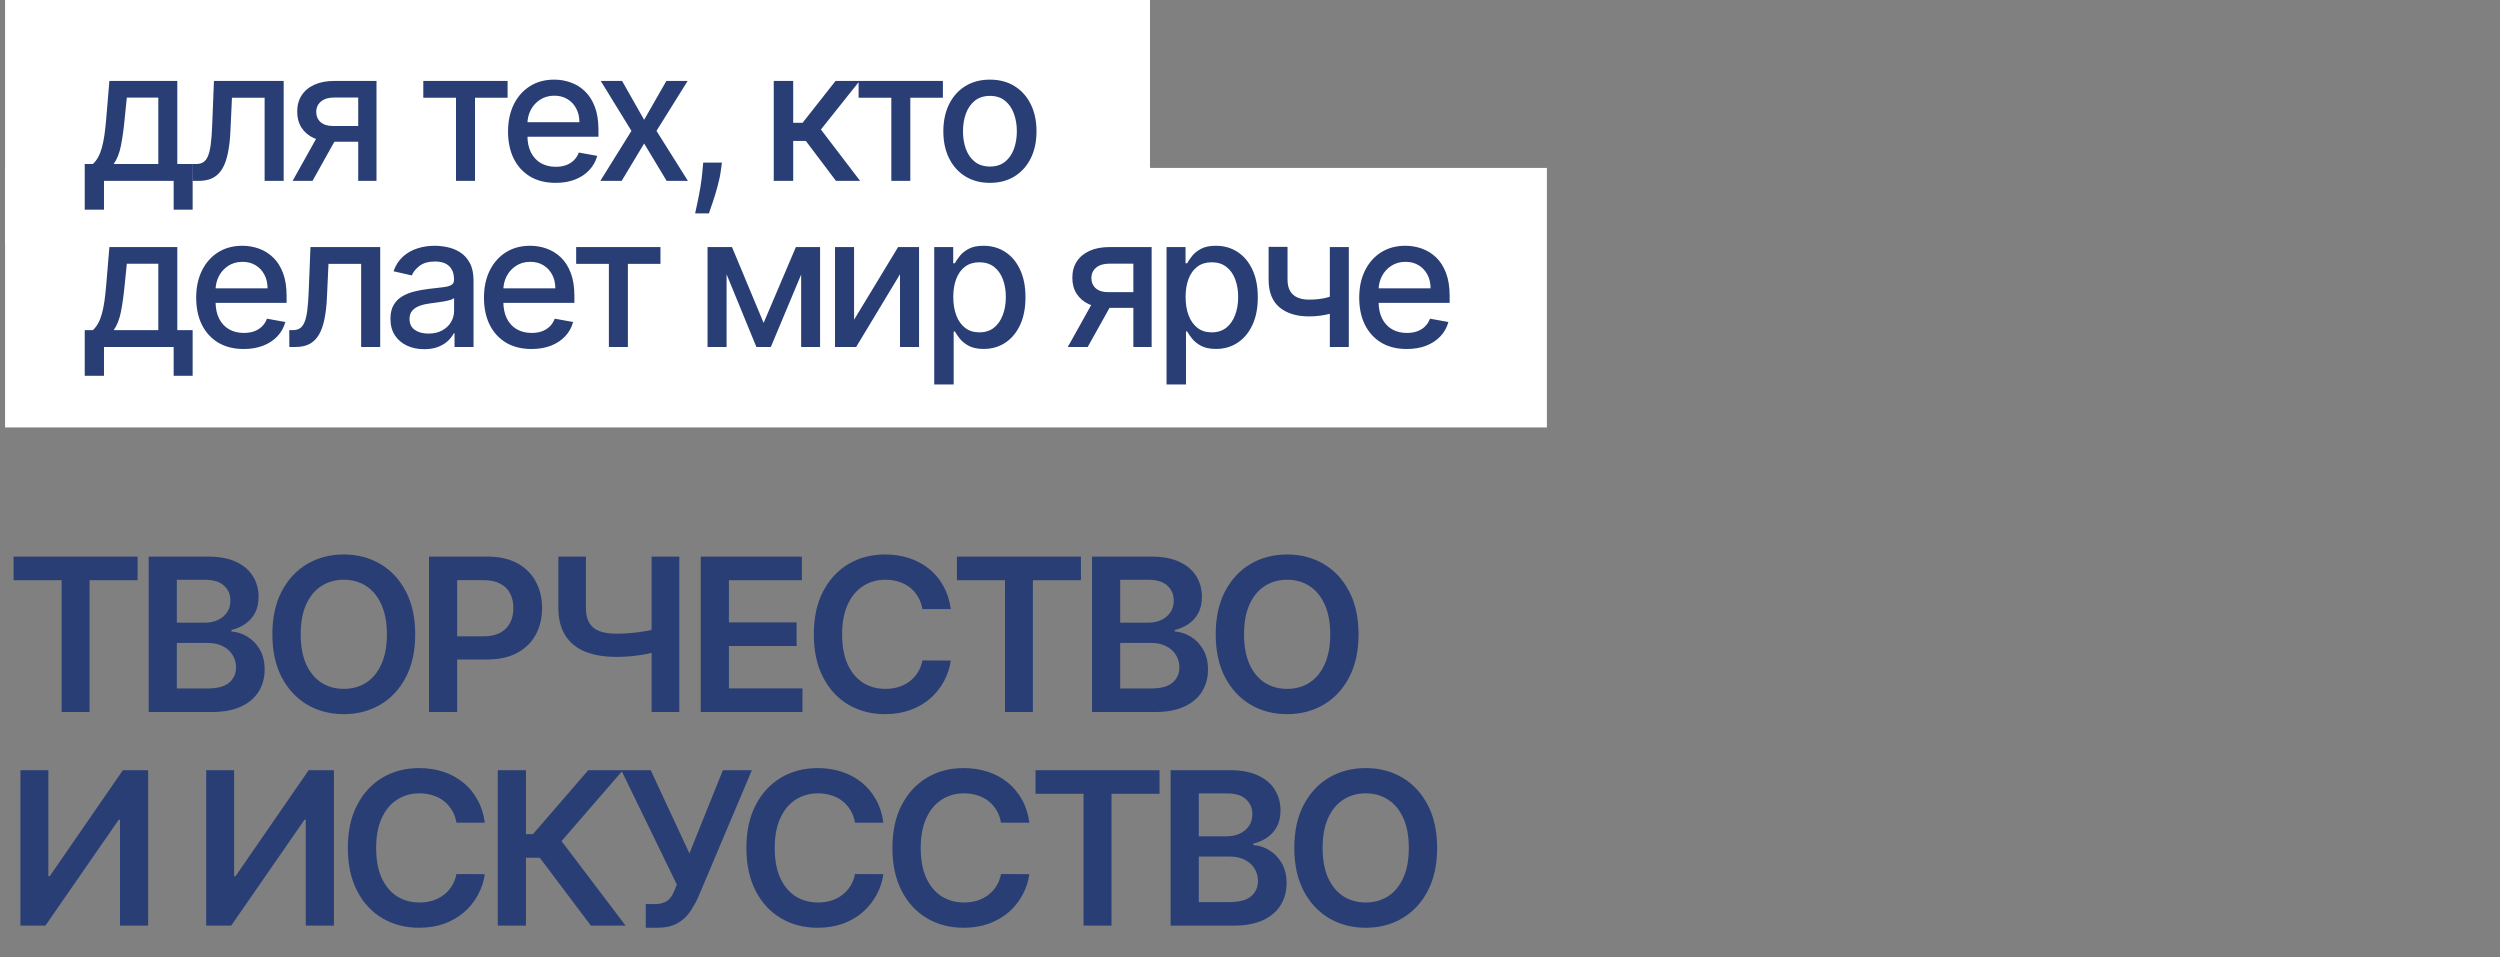
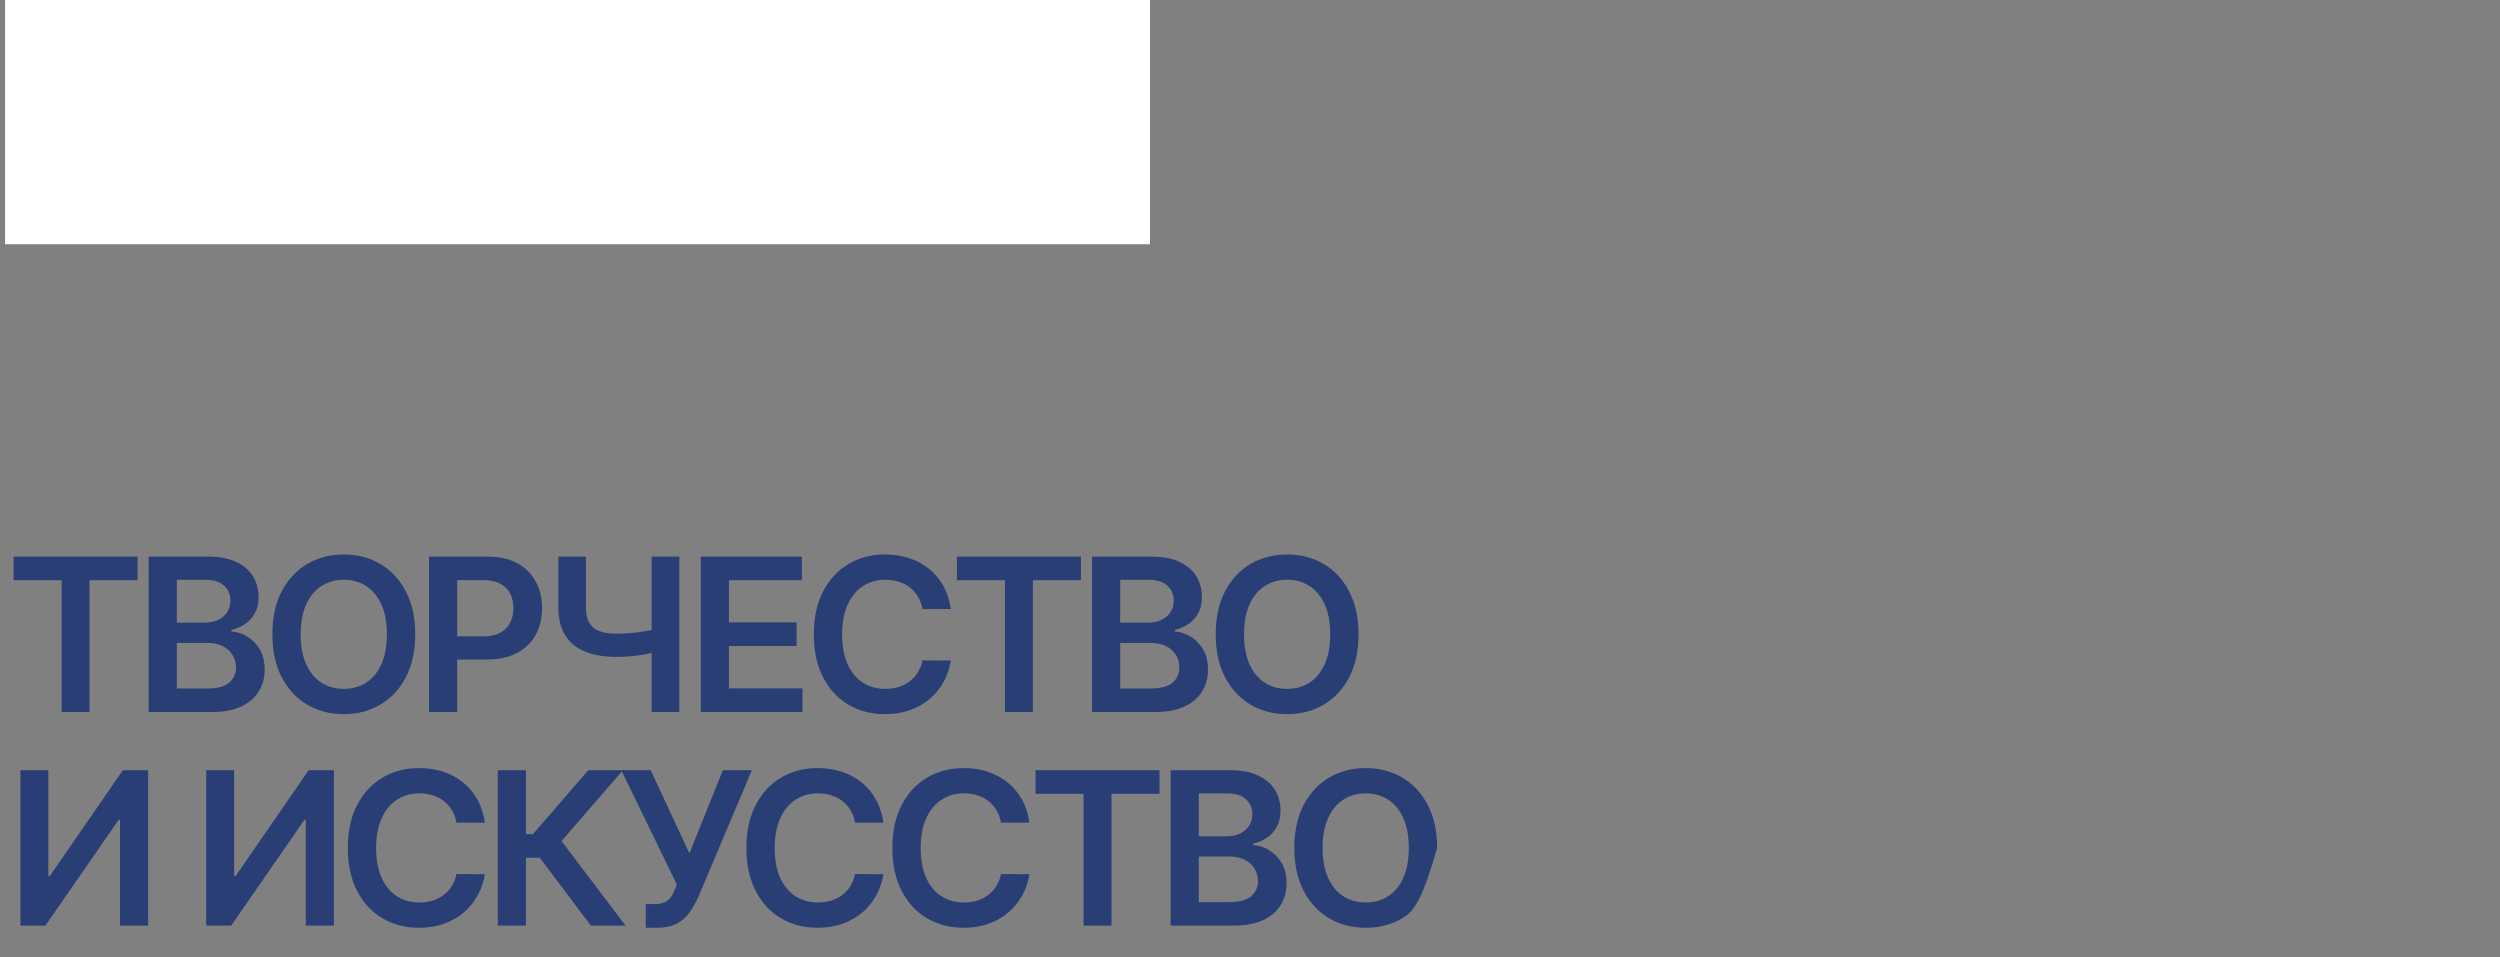
<svg xmlns="http://www.w3.org/2000/svg" width="316" height="121" viewBox="0 0 316 121" fill="none">
  <rect x="0" y="0" width="316" height="121" fill="#808080" stroke="none" />
-   <path d="M1.717 73.337V70.354H17.392V73.337H11.32V90H7.79V73.337H1.717ZM18.793 90V70.354H26.314C27.734 70.354 28.914 70.577 29.854 71.025C30.8 71.466 31.507 72.071 31.974 72.838C32.447 73.606 32.684 74.475 32.684 75.448C32.684 76.247 32.531 76.931 32.224 77.5C31.916 78.063 31.504 78.52 30.986 78.872C30.468 79.224 29.889 79.477 29.25 79.63V79.822C29.947 79.86 30.615 80.075 31.255 80.465C31.901 80.848 32.428 81.392 32.837 82.095C33.247 82.799 33.451 83.65 33.451 84.647C33.451 85.664 33.205 86.579 32.713 87.391C32.22 88.197 31.478 88.833 30.487 89.3C29.496 89.767 28.249 90 26.746 90H18.793ZM22.352 87.026H26.18C27.472 87.026 28.402 86.78 28.971 86.287C29.547 85.789 29.835 85.149 29.835 84.369C29.835 83.787 29.691 83.263 29.403 82.796C29.115 82.322 28.706 81.951 28.175 81.683C27.645 81.408 27.011 81.27 26.276 81.27H22.352V87.026ZM22.352 78.709H25.873C26.487 78.709 27.04 78.597 27.532 78.373C28.025 78.143 28.412 77.82 28.693 77.404C28.981 76.982 29.125 76.484 29.125 75.908C29.125 75.147 28.856 74.52 28.319 74.028C27.788 73.535 26.998 73.289 25.95 73.289H22.352V78.709ZM52.482 80.177C52.482 82.294 52.085 84.107 51.292 85.616C50.506 87.119 49.431 88.27 48.069 89.07C46.713 89.869 45.175 90.269 43.455 90.269C41.734 90.269 40.193 89.869 38.831 89.07C37.475 88.264 36.401 87.109 35.608 85.606C34.821 84.097 34.428 82.287 34.428 80.177C34.428 78.06 34.821 76.25 35.608 74.747C36.401 73.238 37.475 72.084 38.831 71.284C40.193 70.485 41.734 70.085 43.455 70.085C45.175 70.085 46.713 70.485 48.069 71.284C49.431 72.084 50.506 73.238 51.292 74.747C52.085 76.25 52.482 78.06 52.482 80.177ZM48.904 80.177C48.904 78.687 48.67 77.43 48.203 76.407C47.743 75.377 47.103 74.6 46.285 74.076C45.466 73.545 44.523 73.279 43.455 73.279C42.387 73.279 41.444 73.545 40.625 74.076C39.806 74.6 39.164 75.377 38.697 76.407C38.236 77.43 38.006 78.687 38.006 80.177C38.006 81.667 38.236 82.927 38.697 83.956C39.164 84.98 39.806 85.757 40.625 86.287C41.444 86.812 42.387 87.074 43.455 87.074C44.523 87.074 45.466 86.812 46.285 86.287C47.103 85.757 47.743 84.98 48.203 83.956C48.67 82.927 48.904 81.667 48.904 80.177ZM54.226 90V70.354H61.593C63.102 70.354 64.369 70.635 65.392 71.198C66.422 71.761 67.199 72.534 67.723 73.519C68.254 74.498 68.519 75.611 68.519 76.858C68.519 78.118 68.254 79.237 67.723 80.215C67.192 81.194 66.409 81.964 65.373 82.527C64.337 83.084 63.061 83.362 61.545 83.362H56.662V80.436H61.066C61.948 80.436 62.671 80.282 63.233 79.975C63.796 79.668 64.212 79.246 64.481 78.709C64.756 78.172 64.893 77.555 64.893 76.858C64.893 76.16 64.756 75.547 64.481 75.016C64.212 74.485 63.793 74.073 63.224 73.778C62.661 73.478 61.935 73.327 61.046 73.327H57.785V90H54.226ZM70.575 70.354H74.057V76.762C74.057 77.593 74.201 78.252 74.489 78.738C74.783 79.224 75.218 79.572 75.793 79.784C76.369 79.995 77.085 80.1 77.942 80.1C78.326 80.1 78.739 80.087 79.18 80.062C79.627 80.03 80.078 79.988 80.532 79.937C80.987 79.879 81.421 79.812 81.837 79.736C82.253 79.652 82.624 79.563 82.95 79.467V82.364C82.624 82.466 82.259 82.559 81.856 82.642C81.453 82.725 81.028 82.796 80.58 82.853C80.133 82.911 79.685 82.956 79.237 82.987C78.79 83.019 78.358 83.035 77.942 83.035C76.439 83.035 75.135 82.821 74.028 82.393C72.928 81.958 72.078 81.28 71.477 80.359C70.876 79.438 70.575 78.239 70.575 76.762V70.354ZM82.365 70.354H85.866V90H82.365V70.354ZM88.576 90V70.354H101.354V73.337H92.135V78.671H100.692V81.654H92.135V87.017H101.431V90H88.576ZM120.181 76.982H116.593C116.491 76.394 116.302 75.873 116.027 75.419C115.752 74.958 115.41 74.568 115.001 74.248C114.591 73.929 114.125 73.689 113.6 73.529C113.082 73.363 112.523 73.279 111.921 73.279C110.853 73.279 109.907 73.548 109.082 74.085C108.257 74.616 107.611 75.396 107.144 76.426C106.677 77.449 106.444 78.7 106.444 80.177C106.444 81.68 106.677 82.946 107.144 83.976C107.617 84.999 108.263 85.773 109.082 86.297C109.907 86.815 110.85 87.074 111.912 87.074C112.5 87.074 113.05 86.997 113.562 86.844C114.08 86.684 114.543 86.451 114.953 86.144C115.368 85.837 115.717 85.459 115.998 85.012C116.286 84.564 116.484 84.052 116.593 83.477L120.181 83.496C120.047 84.43 119.756 85.306 119.308 86.124C118.867 86.943 118.288 87.666 117.572 88.293C116.855 88.913 116.018 89.399 115.058 89.751C114.099 90.096 113.034 90.269 111.864 90.269C110.137 90.269 108.596 89.869 107.24 89.07C105.884 88.27 104.816 87.116 104.036 85.606C103.256 84.097 102.866 82.287 102.866 80.177C102.866 78.06 103.259 76.25 104.046 74.747C104.832 73.238 105.903 72.084 107.259 71.284C108.615 70.485 110.15 70.085 111.864 70.085C112.957 70.085 113.974 70.239 114.914 70.546C115.855 70.852 116.692 71.303 117.428 71.898C118.163 72.486 118.768 73.209 119.241 74.066C119.72 74.917 120.034 75.889 120.181 76.982ZM120.956 73.337V70.354H136.631V73.337H130.559V90H127.028V73.337H120.956ZM138.032 90V70.354H145.553C146.972 70.354 148.152 70.577 149.092 71.025C150.039 71.466 150.746 72.071 151.213 72.838C151.686 73.606 151.922 74.475 151.922 75.448C151.922 76.247 151.769 76.931 151.462 77.5C151.155 78.063 150.742 78.52 150.224 78.872C149.706 79.224 149.128 79.477 148.488 79.63V79.822C149.185 79.86 149.854 80.075 150.493 80.465C151.139 80.848 151.667 81.392 152.076 82.095C152.485 82.799 152.69 83.65 152.69 84.647C152.69 85.664 152.444 86.579 151.951 87.391C151.459 88.197 150.717 88.833 149.726 89.3C148.734 89.767 147.487 90 145.984 90H138.032ZM141.591 87.026H145.418C146.71 87.026 147.641 86.78 148.21 86.287C148.786 85.789 149.073 85.149 149.073 84.369C149.073 83.787 148.929 83.263 148.642 82.796C148.354 82.322 147.945 81.951 147.414 81.683C146.883 81.408 146.25 81.27 145.514 81.27H141.591V87.026ZM141.591 78.709H145.111C145.725 78.709 146.279 78.597 146.771 78.373C147.263 78.143 147.65 77.82 147.932 77.404C148.22 76.982 148.363 76.484 148.363 75.908C148.363 75.147 148.095 74.52 147.558 74.028C147.027 73.535 146.237 73.289 145.188 73.289H141.591V78.709ZM171.72 80.177C171.72 82.294 171.324 84.107 170.531 85.616C169.744 87.119 168.67 88.27 167.308 89.07C165.952 89.869 164.414 90.269 162.693 90.269C160.973 90.269 159.432 89.869 158.07 89.07C156.714 88.264 155.639 87.109 154.846 85.606C154.06 84.097 153.666 82.287 153.666 80.177C153.666 78.06 154.06 76.25 154.846 74.747C155.639 73.238 156.714 72.084 158.07 71.284C159.432 70.485 160.973 70.085 162.693 70.085C164.414 70.085 165.952 70.485 167.308 71.284C168.67 72.084 169.744 73.238 170.531 74.747C171.324 76.25 171.72 78.06 171.72 80.177ZM168.142 80.177C168.142 78.687 167.909 77.43 167.442 76.407C166.981 75.377 166.342 74.6 165.523 74.076C164.705 73.545 163.761 73.279 162.693 73.279C161.625 73.279 160.682 73.545 159.863 74.076C159.045 74.6 158.402 75.377 157.935 76.407C157.475 77.43 157.245 78.687 157.245 80.177C157.245 81.667 157.475 82.927 157.935 83.956C158.402 84.98 159.045 85.757 159.863 86.287C160.682 86.812 161.625 87.074 162.693 87.074C163.761 87.074 164.705 86.812 165.523 86.287C166.342 85.757 166.981 84.98 167.442 83.956C167.909 82.927 168.142 81.667 168.142 80.177ZM2.581 97.354H6.111V110.745H6.293L15.531 97.354H18.726V117H15.167V103.618H15.004L5.737 117H2.581V97.354ZM26.063 97.354H29.593V110.745H29.775L39.013 97.354H42.208V117H38.649V103.618H38.486L29.219 117H26.063V97.354ZM61.281 103.982H57.694C57.591 103.394 57.403 102.873 57.128 102.419C56.853 101.958 56.511 101.568 56.101 101.248C55.692 100.929 55.225 100.689 54.701 100.529C54.183 100.363 53.623 100.279 53.022 100.279C51.954 100.279 51.007 100.548 50.182 101.085C49.357 101.616 48.711 102.396 48.245 103.426C47.778 104.449 47.544 105.699 47.544 107.177C47.544 108.68 47.778 109.946 48.245 110.976C48.718 111.999 49.364 112.773 50.182 113.297C51.007 113.815 51.951 114.074 53.012 114.074C53.601 114.074 54.151 113.997 54.662 113.844C55.18 113.684 55.644 113.451 56.053 113.144C56.469 112.837 56.817 112.459 57.099 112.012C57.387 111.564 57.585 111.052 57.694 110.477L61.281 110.496C61.147 111.43 60.856 112.306 60.408 113.124C59.967 113.943 59.388 114.666 58.672 115.292C57.956 115.913 57.118 116.399 56.159 116.751C55.199 117.096 54.135 117.269 52.964 117.269C51.237 117.269 49.696 116.869 48.34 116.069C46.985 115.27 45.917 114.116 45.136 112.606C44.356 111.097 43.966 109.287 43.966 107.177C43.966 105.06 44.359 103.25 45.146 101.747C45.933 100.238 47.004 99.084 48.36 98.284C49.715 97.485 51.25 97.085 52.964 97.085C54.058 97.085 55.075 97.239 56.015 97.546C56.955 97.852 57.793 98.303 58.528 98.898C59.264 99.486 59.868 100.209 60.341 101.066C60.821 101.917 61.134 102.889 61.281 103.982ZM74.69 117L68.225 108.414H66.479V117H62.92V97.354H66.479V105.431H67.371L74.355 97.354H78.739L70.978 106.313L79.074 117H74.69ZM81.626 117.269V114.276H82.749C83.254 114.276 83.67 114.202 83.996 114.055C84.322 113.908 84.584 113.697 84.782 113.422C84.987 113.147 85.157 112.827 85.291 112.463L85.55 111.801L78.528 97.354H82.25L87.142 107.867L91.373 97.354H95.037L88.265 113.374C87.951 114.065 87.59 114.707 87.181 115.302C86.771 115.89 86.237 116.367 85.579 116.731C84.926 117.09 84.076 117.269 83.027 117.269H81.626ZM111.66 103.982H108.072C107.97 103.394 107.781 102.873 107.506 102.419C107.231 101.958 106.889 101.568 106.48 101.248C106.07 100.929 105.604 100.689 105.079 100.529C104.561 100.363 104.002 100.279 103.4 100.279C102.332 100.279 101.386 100.548 100.561 101.085C99.736 101.616 99.09 102.396 98.623 103.426C98.156 104.449 97.923 105.699 97.923 107.177C97.923 108.68 98.156 109.946 98.623 110.976C99.096 111.999 99.742 112.773 100.561 113.297C101.386 113.815 102.329 114.074 103.391 114.074C103.979 114.074 104.529 113.997 105.041 113.844C105.559 113.684 106.023 113.451 106.432 113.144C106.848 112.837 107.196 112.459 107.477 112.012C107.765 111.564 107.963 111.052 108.072 110.477L111.66 110.496C111.526 111.43 111.235 112.306 110.787 113.124C110.346 113.943 109.767 114.666 109.051 115.292C108.334 115.913 107.497 116.399 106.537 116.751C105.578 117.096 104.513 117.269 103.343 117.269C101.616 117.269 100.075 116.869 98.719 116.069C97.363 115.27 96.295 114.116 95.515 112.606C94.735 111.097 94.345 109.287 94.345 107.177C94.345 105.06 94.738 103.25 95.525 101.747C96.311 100.238 97.382 99.084 98.738 98.284C100.094 97.485 101.629 97.085 103.343 97.085C104.436 97.085 105.453 97.239 106.393 97.546C107.334 97.852 108.171 98.303 108.907 98.898C109.642 99.486 110.247 100.209 110.72 101.066C111.2 101.917 111.513 102.889 111.66 103.982ZM130.115 103.982H126.527C126.425 103.394 126.236 102.873 125.961 102.419C125.686 101.958 125.344 101.568 124.935 101.248C124.525 100.929 124.058 100.689 123.534 100.529C123.016 100.363 122.456 100.279 121.855 100.279C120.787 100.279 119.841 100.548 119.016 101.085C118.191 101.616 117.545 102.396 117.078 103.426C116.611 104.449 116.378 105.699 116.378 107.177C116.378 108.68 116.611 109.946 117.078 110.976C117.551 111.999 118.197 112.773 119.016 113.297C119.841 113.815 120.784 114.074 121.846 114.074C122.434 114.074 122.984 113.997 123.496 113.844C124.014 113.684 124.477 113.451 124.887 113.144C125.302 112.837 125.651 112.459 125.932 112.012C126.22 111.564 126.418 111.052 126.527 110.477L130.115 110.496C129.981 111.43 129.69 112.306 129.242 113.124C128.801 113.943 128.222 114.666 127.506 115.292C126.789 115.913 125.951 116.399 124.992 116.751C124.033 117.096 122.968 117.269 121.798 117.269C120.071 117.269 118.53 116.869 117.174 116.069C115.818 115.27 114.75 114.116 113.97 112.606C113.19 111.097 112.8 109.287 112.8 107.177C112.8 105.06 113.193 103.25 113.979 101.747C114.766 100.238 115.837 99.084 117.193 98.284C118.549 97.485 120.084 97.085 121.798 97.085C122.891 97.085 123.908 97.239 124.848 97.546C125.788 97.852 126.626 98.303 127.362 98.898C128.097 99.486 128.701 100.209 129.175 101.066C129.654 101.917 129.968 102.889 130.115 103.982ZM130.89 100.337V97.354H146.565V100.337H140.492V117H136.962V100.337H130.89ZM147.966 117V97.354H155.487C156.906 97.354 158.086 97.577 159.026 98.025C159.973 98.466 160.68 99.071 161.146 99.838C161.62 100.606 161.856 101.475 161.856 102.447C161.856 103.247 161.703 103.931 161.396 104.5C161.089 105.063 160.676 105.52 160.158 105.872C159.64 106.224 159.062 106.477 158.422 106.63V106.822C159.119 106.86 159.787 107.074 160.427 107.465C161.073 107.848 161.601 108.392 162.01 109.095C162.419 109.799 162.624 110.649 162.624 111.647C162.624 112.664 162.378 113.579 161.885 114.391C161.393 115.197 160.651 115.833 159.66 116.3C158.668 116.767 157.421 117 155.918 117H147.966ZM151.525 114.026H155.352C156.644 114.026 157.575 113.78 158.144 113.288C158.719 112.789 159.007 112.149 159.007 111.369C159.007 110.787 158.863 110.263 158.576 109.796C158.288 109.322 157.878 108.952 157.348 108.683C156.817 108.408 156.184 108.27 155.448 108.27H151.525V114.026ZM151.525 105.709H155.045C155.659 105.709 156.212 105.597 156.705 105.373C157.197 105.143 157.584 104.82 157.866 104.404C158.153 103.982 158.297 103.484 158.297 102.908C158.297 102.147 158.029 101.52 157.492 101.028C156.961 100.535 156.171 100.289 155.122 100.289H151.525V105.709ZM181.654 107.177C181.654 109.294 181.258 111.107 180.465 112.616C179.678 114.119 178.604 115.27 177.241 116.069C175.886 116.869 174.348 117.269 172.627 117.269C170.907 117.269 169.366 116.869 168.003 116.069C166.648 115.264 165.573 114.109 164.78 112.606C163.994 111.097 163.6 109.287 163.6 107.177C163.6 105.06 163.994 103.25 164.78 101.747C165.573 100.238 166.648 99.084 168.003 98.284C169.366 97.485 170.907 97.085 172.627 97.085C174.348 97.085 175.886 97.485 177.241 98.284C178.604 99.084 179.678 100.238 180.465 101.747C181.258 103.25 181.654 105.06 181.654 107.177ZM178.076 107.177C178.076 105.687 177.843 104.43 177.376 103.407C176.915 102.377 176.276 101.6 175.457 101.076C174.639 100.545 173.695 100.279 172.627 100.279C171.559 100.279 170.616 100.545 169.797 101.076C168.979 101.6 168.336 102.377 167.869 103.407C167.409 104.43 167.178 105.687 167.178 107.177C167.178 108.667 167.409 109.927 167.869 110.956C168.336 111.98 168.979 112.757 169.797 113.288C170.616 113.812 171.559 114.074 172.627 114.074C173.695 114.074 174.639 113.812 175.457 113.288C176.276 112.757 176.915 111.98 177.376 110.956C177.843 109.927 178.076 108.667 178.076 107.177Z" fill="#293E75" />
+   <path d="M1.717 73.337V70.354H17.392V73.337H11.32V90H7.79V73.337H1.717ZM18.793 90V70.354H26.314C27.734 70.354 28.914 70.577 29.854 71.025C30.8 71.466 31.507 72.071 31.974 72.838C32.447 73.606 32.684 74.475 32.684 75.448C32.684 76.247 32.531 76.931 32.224 77.5C31.916 78.063 31.504 78.52 30.986 78.872C30.468 79.224 29.889 79.477 29.25 79.63V79.822C29.947 79.86 30.615 80.075 31.255 80.465C31.901 80.848 32.428 81.392 32.837 82.095C33.247 82.799 33.451 83.65 33.451 84.647C33.451 85.664 33.205 86.579 32.713 87.391C32.22 88.197 31.478 88.833 30.487 89.3C29.496 89.767 28.249 90 26.746 90H18.793ZM22.352 87.026H26.18C27.472 87.026 28.402 86.78 28.971 86.287C29.547 85.789 29.835 85.149 29.835 84.369C29.835 83.787 29.691 83.263 29.403 82.796C29.115 82.322 28.706 81.951 28.175 81.683C27.645 81.408 27.011 81.27 26.276 81.27H22.352V87.026ZM22.352 78.709H25.873C26.487 78.709 27.04 78.597 27.532 78.373C28.025 78.143 28.412 77.82 28.693 77.404C28.981 76.982 29.125 76.484 29.125 75.908C29.125 75.147 28.856 74.52 28.319 74.028C27.788 73.535 26.998 73.289 25.95 73.289H22.352V78.709ZM52.482 80.177C52.482 82.294 52.085 84.107 51.292 85.616C50.506 87.119 49.431 88.27 48.069 89.07C46.713 89.869 45.175 90.269 43.455 90.269C41.734 90.269 40.193 89.869 38.831 89.07C37.475 88.264 36.401 87.109 35.608 85.606C34.821 84.097 34.428 82.287 34.428 80.177C34.428 78.06 34.821 76.25 35.608 74.747C36.401 73.238 37.475 72.084 38.831 71.284C40.193 70.485 41.734 70.085 43.455 70.085C45.175 70.085 46.713 70.485 48.069 71.284C49.431 72.084 50.506 73.238 51.292 74.747C52.085 76.25 52.482 78.06 52.482 80.177ZM48.904 80.177C48.904 78.687 48.67 77.43 48.203 76.407C47.743 75.377 47.103 74.6 46.285 74.076C45.466 73.545 44.523 73.279 43.455 73.279C42.387 73.279 41.444 73.545 40.625 74.076C39.806 74.6 39.164 75.377 38.697 76.407C38.236 77.43 38.006 78.687 38.006 80.177C38.006 81.667 38.236 82.927 38.697 83.956C39.164 84.98 39.806 85.757 40.625 86.287C41.444 86.812 42.387 87.074 43.455 87.074C44.523 87.074 45.466 86.812 46.285 86.287C47.103 85.757 47.743 84.98 48.203 83.956C48.67 82.927 48.904 81.667 48.904 80.177ZM54.226 90V70.354H61.593C63.102 70.354 64.369 70.635 65.392 71.198C66.422 71.761 67.199 72.534 67.723 73.519C68.254 74.498 68.519 75.611 68.519 76.858C68.519 78.118 68.254 79.237 67.723 80.215C67.192 81.194 66.409 81.964 65.373 82.527C64.337 83.084 63.061 83.362 61.545 83.362H56.662V80.436H61.066C61.948 80.436 62.671 80.282 63.233 79.975C63.796 79.668 64.212 79.246 64.481 78.709C64.756 78.172 64.893 77.555 64.893 76.858C64.893 76.16 64.756 75.547 64.481 75.016C64.212 74.485 63.793 74.073 63.224 73.778C62.661 73.478 61.935 73.327 61.046 73.327H57.785V90H54.226ZM70.575 70.354H74.057V76.762C74.057 77.593 74.201 78.252 74.489 78.738C74.783 79.224 75.218 79.572 75.793 79.784C76.369 79.995 77.085 80.1 77.942 80.1C78.326 80.1 78.739 80.087 79.18 80.062C79.627 80.03 80.078 79.988 80.532 79.937C80.987 79.879 81.421 79.812 81.837 79.736C82.253 79.652 82.624 79.563 82.95 79.467V82.364C82.624 82.466 82.259 82.559 81.856 82.642C81.453 82.725 81.028 82.796 80.58 82.853C80.133 82.911 79.685 82.956 79.237 82.987C78.79 83.019 78.358 83.035 77.942 83.035C76.439 83.035 75.135 82.821 74.028 82.393C72.928 81.958 72.078 81.28 71.477 80.359C70.876 79.438 70.575 78.239 70.575 76.762V70.354ZM82.365 70.354H85.866V90H82.365V70.354ZM88.576 90V70.354H101.354V73.337H92.135V78.671H100.692V81.654H92.135V87.017H101.431V90H88.576ZM120.181 76.982H116.593C116.491 76.394 116.302 75.873 116.027 75.419C115.752 74.958 115.41 74.568 115.001 74.248C114.591 73.929 114.125 73.689 113.6 73.529C113.082 73.363 112.523 73.279 111.921 73.279C110.853 73.279 109.907 73.548 109.082 74.085C108.257 74.616 107.611 75.396 107.144 76.426C106.677 77.449 106.444 78.7 106.444 80.177C106.444 81.68 106.677 82.946 107.144 83.976C107.617 84.999 108.263 85.773 109.082 86.297C109.907 86.815 110.85 87.074 111.912 87.074C112.5 87.074 113.05 86.997 113.562 86.844C114.08 86.684 114.543 86.451 114.953 86.144C115.368 85.837 115.717 85.459 115.998 85.012C116.286 84.564 116.484 84.052 116.593 83.477L120.181 83.496C120.047 84.43 119.756 85.306 119.308 86.124C118.867 86.943 118.288 87.666 117.572 88.293C116.855 88.913 116.018 89.399 115.058 89.751C114.099 90.096 113.034 90.269 111.864 90.269C110.137 90.269 108.596 89.869 107.24 89.07C105.884 88.27 104.816 87.116 104.036 85.606C103.256 84.097 102.866 82.287 102.866 80.177C102.866 78.06 103.259 76.25 104.046 74.747C104.832 73.238 105.903 72.084 107.259 71.284C108.615 70.485 110.15 70.085 111.864 70.085C112.957 70.085 113.974 70.239 114.914 70.546C115.855 70.852 116.692 71.303 117.428 71.898C118.163 72.486 118.768 73.209 119.241 74.066C119.72 74.917 120.034 75.889 120.181 76.982ZM120.956 73.337V70.354H136.631V73.337H130.559V90H127.028V73.337H120.956ZM138.032 90V70.354H145.553C146.972 70.354 148.152 70.577 149.092 71.025C150.039 71.466 150.746 72.071 151.213 72.838C151.686 73.606 151.922 74.475 151.922 75.448C151.922 76.247 151.769 76.931 151.462 77.5C151.155 78.063 150.742 78.52 150.224 78.872C149.706 79.224 149.128 79.477 148.488 79.63V79.822C149.185 79.86 149.854 80.075 150.493 80.465C151.139 80.848 151.667 81.392 152.076 82.095C152.485 82.799 152.69 83.65 152.69 84.647C152.69 85.664 152.444 86.579 151.951 87.391C151.459 88.197 150.717 88.833 149.726 89.3C148.734 89.767 147.487 90 145.984 90H138.032ZM141.591 87.026H145.418C146.71 87.026 147.641 86.78 148.21 86.287C148.786 85.789 149.073 85.149 149.073 84.369C149.073 83.787 148.929 83.263 148.642 82.796C148.354 82.322 147.945 81.951 147.414 81.683C146.883 81.408 146.25 81.27 145.514 81.27H141.591V87.026ZM141.591 78.709H145.111C145.725 78.709 146.279 78.597 146.771 78.373C147.263 78.143 147.65 77.82 147.932 77.404C148.22 76.982 148.363 76.484 148.363 75.908C148.363 75.147 148.095 74.52 147.558 74.028C147.027 73.535 146.237 73.289 145.188 73.289H141.591V78.709ZM171.72 80.177C171.72 82.294 171.324 84.107 170.531 85.616C169.744 87.119 168.67 88.27 167.308 89.07C165.952 89.869 164.414 90.269 162.693 90.269C160.973 90.269 159.432 89.869 158.07 89.07C156.714 88.264 155.639 87.109 154.846 85.606C154.06 84.097 153.666 82.287 153.666 80.177C153.666 78.06 154.06 76.25 154.846 74.747C155.639 73.238 156.714 72.084 158.07 71.284C159.432 70.485 160.973 70.085 162.693 70.085C164.414 70.085 165.952 70.485 167.308 71.284C168.67 72.084 169.744 73.238 170.531 74.747C171.324 76.25 171.72 78.06 171.72 80.177ZM168.142 80.177C168.142 78.687 167.909 77.43 167.442 76.407C166.981 75.377 166.342 74.6 165.523 74.076C164.705 73.545 163.761 73.279 162.693 73.279C161.625 73.279 160.682 73.545 159.863 74.076C159.045 74.6 158.402 75.377 157.935 76.407C157.475 77.43 157.245 78.687 157.245 80.177C157.245 81.667 157.475 82.927 157.935 83.956C158.402 84.98 159.045 85.757 159.863 86.287C160.682 86.812 161.625 87.074 162.693 87.074C163.761 87.074 164.705 86.812 165.523 86.287C166.342 85.757 166.981 84.98 167.442 83.956C167.909 82.927 168.142 81.667 168.142 80.177ZM2.581 97.354H6.111V110.745H6.293L15.531 97.354H18.726V117H15.167V103.618H15.004L5.737 117H2.581V97.354ZM26.063 97.354H29.593V110.745H29.775L39.013 97.354H42.208V117H38.649V103.618H38.486L29.219 117H26.063V97.354ZM61.281 103.982H57.694C57.591 103.394 57.403 102.873 57.128 102.419C56.853 101.958 56.511 101.568 56.101 101.248C55.692 100.929 55.225 100.689 54.701 100.529C54.183 100.363 53.623 100.279 53.022 100.279C51.954 100.279 51.007 100.548 50.182 101.085C49.357 101.616 48.711 102.396 48.245 103.426C47.778 104.449 47.544 105.699 47.544 107.177C47.544 108.68 47.778 109.946 48.245 110.976C48.718 111.999 49.364 112.773 50.182 113.297C51.007 113.815 51.951 114.074 53.012 114.074C53.601 114.074 54.151 113.997 54.662 113.844C55.18 113.684 55.644 113.451 56.053 113.144C56.469 112.837 56.817 112.459 57.099 112.012C57.387 111.564 57.585 111.052 57.694 110.477L61.281 110.496C61.147 111.43 60.856 112.306 60.408 113.124C59.967 113.943 59.388 114.666 58.672 115.292C57.956 115.913 57.118 116.399 56.159 116.751C55.199 117.096 54.135 117.269 52.964 117.269C51.237 117.269 49.696 116.869 48.34 116.069C46.985 115.27 45.917 114.116 45.136 112.606C44.356 111.097 43.966 109.287 43.966 107.177C43.966 105.06 44.359 103.25 45.146 101.747C45.933 100.238 47.004 99.084 48.36 98.284C49.715 97.485 51.25 97.085 52.964 97.085C54.058 97.085 55.075 97.239 56.015 97.546C56.955 97.852 57.793 98.303 58.528 98.898C59.264 99.486 59.868 100.209 60.341 101.066C60.821 101.917 61.134 102.889 61.281 103.982ZM74.69 117L68.225 108.414H66.479V117H62.92V97.354H66.479V105.431H67.371L74.355 97.354H78.739L70.978 106.313L79.074 117H74.69ZM81.626 117.269V114.276H82.749C83.254 114.276 83.67 114.202 83.996 114.055C84.322 113.908 84.584 113.697 84.782 113.422C84.987 113.147 85.157 112.827 85.291 112.463L85.55 111.801L78.528 97.354H82.25L87.142 107.867L91.373 97.354H95.037L88.265 113.374C87.951 114.065 87.59 114.707 87.181 115.302C86.771 115.89 86.237 116.367 85.579 116.731C84.926 117.09 84.076 117.269 83.027 117.269H81.626ZM111.66 103.982H108.072C107.97 103.394 107.781 102.873 107.506 102.419C107.231 101.958 106.889 101.568 106.48 101.248C106.07 100.929 105.604 100.689 105.079 100.529C104.561 100.363 104.002 100.279 103.4 100.279C102.332 100.279 101.386 100.548 100.561 101.085C99.736 101.616 99.09 102.396 98.623 103.426C98.156 104.449 97.923 105.699 97.923 107.177C97.923 108.68 98.156 109.946 98.623 110.976C99.096 111.999 99.742 112.773 100.561 113.297C101.386 113.815 102.329 114.074 103.391 114.074C103.979 114.074 104.529 113.997 105.041 113.844C105.559 113.684 106.023 113.451 106.432 113.144C106.848 112.837 107.196 112.459 107.477 112.012C107.765 111.564 107.963 111.052 108.072 110.477L111.66 110.496C111.526 111.43 111.235 112.306 110.787 113.124C110.346 113.943 109.767 114.666 109.051 115.292C108.334 115.913 107.497 116.399 106.537 116.751C105.578 117.096 104.513 117.269 103.343 117.269C101.616 117.269 100.075 116.869 98.719 116.069C97.363 115.27 96.295 114.116 95.515 112.606C94.735 111.097 94.345 109.287 94.345 107.177C94.345 105.06 94.738 103.25 95.525 101.747C96.311 100.238 97.382 99.084 98.738 98.284C100.094 97.485 101.629 97.085 103.343 97.085C104.436 97.085 105.453 97.239 106.393 97.546C107.334 97.852 108.171 98.303 108.907 98.898C109.642 99.486 110.247 100.209 110.72 101.066C111.2 101.917 111.513 102.889 111.66 103.982ZM130.115 103.982H126.527C126.425 103.394 126.236 102.873 125.961 102.419C125.686 101.958 125.344 101.568 124.935 101.248C124.525 100.929 124.058 100.689 123.534 100.529C123.016 100.363 122.456 100.279 121.855 100.279C120.787 100.279 119.841 100.548 119.016 101.085C118.191 101.616 117.545 102.396 117.078 103.426C116.611 104.449 116.378 105.699 116.378 107.177C116.378 108.68 116.611 109.946 117.078 110.976C117.551 111.999 118.197 112.773 119.016 113.297C119.841 113.815 120.784 114.074 121.846 114.074C122.434 114.074 122.984 113.997 123.496 113.844C124.014 113.684 124.477 113.451 124.887 113.144C125.302 112.837 125.651 112.459 125.932 112.012C126.22 111.564 126.418 111.052 126.527 110.477L130.115 110.496C129.981 111.43 129.69 112.306 129.242 113.124C128.801 113.943 128.222 114.666 127.506 115.292C126.789 115.913 125.951 116.399 124.992 116.751C124.033 117.096 122.968 117.269 121.798 117.269C120.071 117.269 118.53 116.869 117.174 116.069C115.818 115.27 114.75 114.116 113.97 112.606C113.19 111.097 112.8 109.287 112.8 107.177C112.8 105.06 113.193 103.25 113.979 101.747C114.766 100.238 115.837 99.084 117.193 98.284C118.549 97.485 120.084 97.085 121.798 97.085C122.891 97.085 123.908 97.239 124.848 97.546C125.788 97.852 126.626 98.303 127.362 98.898C128.097 99.486 128.701 100.209 129.175 101.066C129.654 101.917 129.968 102.889 130.115 103.982ZM130.89 100.337V97.354H146.565V100.337H140.492V117H136.962V100.337H130.89ZM147.966 117V97.354H155.487C156.906 97.354 158.086 97.577 159.026 98.025C159.973 98.466 160.68 99.071 161.146 99.838C161.62 100.606 161.856 101.475 161.856 102.447C161.856 103.247 161.703 103.931 161.396 104.5C161.089 105.063 160.676 105.52 160.158 105.872C159.64 106.224 159.062 106.477 158.422 106.63V106.822C159.119 106.86 159.787 107.074 160.427 107.465C161.073 107.848 161.601 108.392 162.01 109.095C162.419 109.799 162.624 110.649 162.624 111.647C162.624 112.664 162.378 113.579 161.885 114.391C161.393 115.197 160.651 115.833 159.66 116.3C158.668 116.767 157.421 117 155.918 117H147.966ZM151.525 114.026H155.352C156.644 114.026 157.575 113.78 158.144 113.288C158.719 112.789 159.007 112.149 159.007 111.369C159.007 110.787 158.863 110.263 158.576 109.796C158.288 109.322 157.878 108.952 157.348 108.683C156.817 108.408 156.184 108.27 155.448 108.27H151.525V114.026ZM151.525 105.709H155.045C155.659 105.709 156.212 105.597 156.705 105.373C157.197 105.143 157.584 104.82 157.866 104.404C158.153 103.982 158.297 103.484 158.297 102.908C158.297 102.147 158.029 101.52 157.492 101.028C156.961 100.535 156.171 100.289 155.122 100.289H151.525V105.709ZM181.654 107.177C179.678 114.119 178.604 115.27 177.241 116.069C175.886 116.869 174.348 117.269 172.627 117.269C170.907 117.269 169.366 116.869 168.003 116.069C166.648 115.264 165.573 114.109 164.78 112.606C163.994 111.097 163.6 109.287 163.6 107.177C163.6 105.06 163.994 103.25 164.78 101.747C165.573 100.238 166.648 99.084 168.003 98.284C169.366 97.485 170.907 97.085 172.627 97.085C174.348 97.085 175.886 97.485 177.241 98.284C178.604 99.084 179.678 100.238 180.465 101.747C181.258 103.25 181.654 105.06 181.654 107.177ZM178.076 107.177C178.076 105.687 177.843 104.43 177.376 103.407C176.915 102.377 176.276 101.6 175.457 101.076C174.639 100.545 173.695 100.279 172.627 100.279C171.559 100.279 170.616 100.545 169.797 101.076C168.979 101.6 168.336 102.377 167.869 103.407C167.409 104.43 167.178 105.687 167.178 107.177C167.178 108.667 167.409 109.927 167.869 110.956C168.336 111.98 168.979 112.757 169.797 113.288C170.616 113.812 171.559 114.074 172.627 114.074C173.695 114.074 174.639 113.812 175.457 113.288C176.276 112.757 176.915 111.98 177.376 110.956C177.843 109.927 178.076 108.667 178.076 107.177Z" fill="#293E75" />
  <rect x="0.643" width="144.717" height="30.873" fill="white" />
-   <rect x="0.643" y="21.225" width="194.885" height="32.803" fill="white" />
-   <path d="M10.71 26.502V20.729H11.738C12.001 20.488 12.223 20.2 12.404 19.866C12.59 19.532 12.747 19.134 12.873 18.674C13.004 18.213 13.114 17.676 13.202 17.062C13.289 16.443 13.366 15.735 13.432 14.941L13.826 10.229H22.411V20.729H24.351V26.502H21.95V22.859H13.144V26.502H10.71ZM14.369 20.729H20.01V12.334H16.03L15.767 14.941C15.641 16.267 15.482 17.418 15.29 18.394C15.098 19.364 14.791 20.143 14.369 20.729ZM24.37 22.859L24.362 20.729H24.814C25.165 20.729 25.458 20.655 25.694 20.507C25.935 20.354 26.133 20.096 26.286 19.734C26.439 19.372 26.557 18.874 26.64 18.238C26.722 17.596 26.782 16.791 26.82 15.82L27.043 10.229H35.857V22.859H33.448V12.351H29.32L29.123 16.643C29.073 17.684 28.966 18.594 28.802 19.372C28.643 20.151 28.41 20.8 28.103 21.321C27.796 21.837 27.401 22.223 26.919 22.481C26.437 22.733 25.85 22.859 25.16 22.859H24.37ZM45.278 22.859V12.326H42.252C41.534 12.326 40.975 12.493 40.575 12.827C40.175 13.162 39.975 13.6 39.975 14.143C39.975 14.68 40.158 15.113 40.526 15.442C40.898 15.766 41.419 15.927 42.088 15.927H45.994V17.917H42.088C41.156 17.917 40.35 17.764 39.671 17.457C38.996 17.144 38.476 16.703 38.108 16.133C37.746 15.563 37.566 14.889 37.566 14.11C37.566 13.315 37.752 12.63 38.125 12.055C38.503 11.473 39.043 11.024 39.745 10.706C40.452 10.388 41.288 10.229 42.252 10.229H47.589V22.859H45.278ZM36.99 22.859L40.55 16.478H43.066L39.506 22.859H36.99ZM53.504 12.351V10.229H64.16V12.351H60.041V22.859H57.639V12.351H53.504ZM70.227 23.114C68.982 23.114 67.91 22.848 67.011 22.316C66.118 21.779 65.427 21.025 64.939 20.055C64.457 19.079 64.216 17.936 64.216 16.626C64.216 15.332 64.457 14.192 64.939 13.206C65.427 12.219 66.107 11.449 66.979 10.895C67.856 10.341 68.881 10.065 70.054 10.065C70.766 10.065 71.457 10.182 72.126 10.418C72.795 10.654 73.395 11.024 73.927 11.528C74.458 12.033 74.878 12.688 75.185 13.493C75.492 14.294 75.645 15.267 75.645 16.412V17.284H65.606V15.442H73.236C73.236 14.795 73.104 14.223 72.841 13.724C72.578 13.219 72.208 12.822 71.731 12.531C71.26 12.241 70.706 12.096 70.07 12.096C69.38 12.096 68.777 12.265 68.261 12.605C67.751 12.94 67.357 13.378 67.077 13.921C66.803 14.458 66.666 15.042 66.666 15.672V17.111C66.666 17.956 66.814 18.674 67.11 19.266C67.412 19.858 67.831 20.31 68.368 20.622C68.905 20.929 69.533 21.083 70.251 21.083C70.717 21.083 71.142 21.017 71.526 20.886C71.909 20.748 72.241 20.546 72.521 20.277C72.8 20.008 73.014 19.677 73.162 19.282L75.489 19.701C75.303 20.387 74.968 20.987 74.486 21.502C74.009 22.012 73.409 22.409 72.685 22.694C71.967 22.974 71.147 23.114 70.227 23.114ZM78.63 10.229L81.418 15.146L84.23 10.229H86.919L82.98 16.544L86.951 22.859H84.263L81.418 18.139L78.581 22.859H75.884L79.814 16.544L75.933 10.229H78.63ZM91.252 20.557L91.129 21.453C91.047 22.111 90.907 22.796 90.71 23.509C90.518 24.227 90.318 24.893 90.109 25.506C89.906 26.12 89.739 26.608 89.608 26.97H87.865C87.936 26.63 88.034 26.17 88.161 25.589C88.287 25.013 88.41 24.369 88.531 23.657C88.651 22.944 88.742 22.218 88.802 21.477L88.884 20.557H91.252ZM97.802 22.859V10.229H100.261V15.524H101.445L105.614 10.229H108.656L103.763 16.371L108.713 22.859H105.663L101.856 17.81H100.261V22.859H97.802ZM108.527 12.351V10.229H119.183V12.351H115.064V22.859H112.663V12.351H108.527ZM125.126 23.114C123.942 23.114 122.909 22.842 122.026 22.3C121.144 21.757 120.459 20.998 119.971 20.022C119.483 19.046 119.239 17.906 119.239 16.602C119.239 15.291 119.483 14.146 119.971 13.165C120.459 12.183 121.144 11.421 122.026 10.879C122.909 10.336 123.942 10.065 125.126 10.065C126.31 10.065 127.344 10.336 128.226 10.879C129.109 11.421 129.794 12.183 130.282 13.165C130.77 14.146 131.014 15.291 131.014 16.602C131.014 17.906 130.77 19.046 130.282 20.022C129.794 20.998 129.109 21.757 128.226 22.3C127.344 22.842 126.31 23.114 125.126 23.114ZM125.135 21.05C125.902 21.05 126.538 20.847 127.042 20.442C127.546 20.036 127.919 19.496 128.16 18.822C128.407 18.147 128.53 17.405 128.53 16.593C128.53 15.787 128.407 15.047 128.16 14.373C127.919 13.694 127.546 13.148 127.042 12.737C126.538 12.326 125.902 12.12 125.135 12.12C124.362 12.12 123.72 12.326 123.21 12.737C122.706 13.148 122.331 13.694 122.084 14.373C121.843 15.047 121.722 15.787 121.722 16.593C121.722 17.405 121.843 18.147 122.084 18.822C122.331 19.496 122.706 20.036 123.21 20.442C123.72 20.847 124.362 21.05 125.135 21.05ZM10.71 47.502V41.729H11.738C12.001 41.488 12.223 41.2 12.404 40.866C12.59 40.532 12.747 40.134 12.873 39.674C13.004 39.213 13.114 38.676 13.202 38.062C13.289 37.443 13.366 36.735 13.432 35.941L13.826 31.229H22.411V41.729H24.351V47.502H21.95V43.859H13.144V47.502H10.71ZM14.369 41.729H20.01V33.334H16.03L15.767 35.941C15.641 37.267 15.482 38.418 15.29 39.394C15.098 40.364 14.791 41.143 14.369 41.729ZM30.808 44.114C29.564 44.114 28.492 43.848 27.593 43.316C26.7 42.779 26.009 42.025 25.521 41.055C25.039 40.079 24.798 38.936 24.798 37.626C24.798 36.333 25.039 35.192 25.521 34.206C26.009 33.219 26.689 32.449 27.561 31.895C28.438 31.341 29.463 31.065 30.636 31.065C31.348 31.065 32.039 31.183 32.708 31.418C33.377 31.654 33.977 32.024 34.508 32.528C35.04 33.032 35.46 33.688 35.767 34.493C36.074 35.294 36.227 36.267 36.227 37.412V38.284H26.187V36.442H33.818C33.818 35.795 33.686 35.222 33.423 34.724C33.16 34.219 32.79 33.822 32.313 33.531C31.842 33.241 31.288 33.096 30.652 33.096C29.962 33.096 29.358 33.266 28.843 33.605C28.333 33.94 27.939 34.378 27.659 34.921C27.385 35.458 27.248 36.042 27.248 36.672V38.111C27.248 38.956 27.396 39.674 27.692 40.266C27.994 40.858 28.413 41.31 28.95 41.622C29.487 41.929 30.115 42.083 30.833 42.083C31.299 42.083 31.724 42.017 32.108 41.886C32.491 41.748 32.823 41.546 33.102 41.277C33.382 41.008 33.596 40.677 33.744 40.282L36.071 40.701C35.884 41.387 35.55 41.987 35.068 42.502C34.591 43.012 33.99 43.409 33.267 43.694C32.549 43.974 31.729 44.114 30.808 44.114ZM36.571 43.859L36.562 41.729H37.015C37.365 41.729 37.659 41.655 37.895 41.507C38.136 41.354 38.333 41.096 38.486 40.734C38.64 40.373 38.758 39.874 38.84 39.238C38.922 38.596 38.983 37.791 39.021 36.82L39.243 31.229H48.058V43.859H45.648V33.35H41.521L41.323 37.643C41.274 38.684 41.167 39.594 41.003 40.373C40.844 41.151 40.611 41.8 40.304 42.321C39.997 42.837 39.602 43.223 39.12 43.481C38.637 43.733 38.051 43.859 37.36 43.859H36.571ZM53.623 44.139C52.822 44.139 52.099 43.99 51.452 43.694C50.805 43.393 50.292 42.957 49.914 42.387C49.541 41.817 49.355 41.118 49.355 40.29C49.355 39.578 49.492 38.991 49.766 38.531C50.04 38.07 50.41 37.706 50.876 37.437C51.342 37.169 51.863 36.966 52.438 36.829C53.014 36.692 53.601 36.587 54.198 36.516C54.955 36.428 55.569 36.357 56.04 36.302C56.511 36.242 56.854 36.146 57.068 36.015C57.282 35.883 57.388 35.669 57.388 35.373V35.316C57.388 34.598 57.186 34.041 56.78 33.647C56.38 33.252 55.782 33.054 54.987 33.054C54.16 33.054 53.507 33.238 53.031 33.605C52.559 33.967 52.233 34.37 52.052 34.814L49.742 34.288C50.016 33.52 50.416 32.901 50.942 32.43C51.474 31.953 52.085 31.607 52.776 31.393C53.466 31.174 54.193 31.065 54.955 31.065C55.459 31.065 55.993 31.125 56.558 31.245C57.128 31.361 57.66 31.574 58.153 31.887C58.652 32.199 59.06 32.646 59.378 33.227C59.696 33.803 59.855 34.551 59.855 35.472V43.859H57.454V42.132H57.355C57.197 42.45 56.958 42.763 56.64 43.069C56.322 43.377 55.914 43.631 55.415 43.834C54.916 44.037 54.319 44.139 53.623 44.139ZM54.157 42.165C54.837 42.165 55.418 42.031 55.9 41.762C56.388 41.493 56.758 41.143 57.01 40.71C57.268 40.271 57.397 39.802 57.397 39.304V37.675C57.309 37.763 57.139 37.846 56.887 37.922C56.64 37.993 56.358 38.056 56.04 38.111C55.722 38.161 55.412 38.207 55.111 38.251C54.809 38.289 54.557 38.322 54.354 38.35C53.877 38.41 53.442 38.511 53.047 38.654C52.658 38.797 52.345 39.002 52.11 39.271C51.879 39.534 51.764 39.885 51.764 40.323C51.764 40.932 51.989 41.392 52.438 41.705C52.888 42.012 53.461 42.165 54.157 42.165ZM67.184 44.114C65.939 44.114 64.868 43.848 63.969 43.316C63.075 42.779 62.385 42.025 61.897 41.055C61.414 40.079 61.173 38.936 61.173 37.626C61.173 36.333 61.414 35.192 61.897 34.206C62.385 33.219 63.064 32.449 63.936 31.895C64.813 31.341 65.838 31.065 67.011 31.065C67.724 31.065 68.415 31.183 69.083 31.418C69.752 31.654 70.352 32.024 70.884 32.528C71.416 33.032 71.835 33.688 72.142 34.493C72.449 35.294 72.603 36.267 72.603 37.412V38.284H62.563V36.442H70.193C70.193 35.795 70.062 35.222 69.799 34.724C69.535 34.219 69.165 33.822 68.689 33.531C68.217 33.241 67.663 33.096 67.028 33.096C66.337 33.096 65.734 33.266 65.219 33.605C64.709 33.94 64.314 34.378 64.035 34.921C63.761 35.458 63.623 36.042 63.623 36.672V38.111C63.623 38.956 63.772 39.674 64.067 40.266C64.369 40.858 64.788 41.31 65.326 41.622C65.863 41.929 66.49 42.083 67.209 42.083C67.674 42.083 68.099 42.017 68.483 41.886C68.867 41.748 69.198 41.546 69.478 41.277C69.757 41.008 69.971 40.677 70.119 40.282L72.446 40.701C72.26 41.387 71.925 41.987 71.443 42.502C70.966 43.012 70.366 43.409 69.642 43.694C68.924 43.974 68.105 44.114 67.184 44.114ZM72.827 33.35V31.229H83.483V33.35H79.364V43.859H76.963V33.35H72.827ZM96.521 40.816L100.599 31.229H102.721L97.433 43.859H95.608L90.428 31.229H92.525L96.521 40.816ZM91.842 31.229V43.859H89.433V31.229H91.842ZM101.265 43.859V31.229H103.658V43.859H101.265ZM107.955 40.414L113.521 31.229H116.169V43.859H113.76V34.666L108.218 43.859H105.545V31.229H107.955V40.414ZM118.085 48.595V31.229H120.486V33.276H120.692C120.834 33.013 121.04 32.709 121.308 32.364C121.577 32.018 121.95 31.717 122.427 31.459C122.904 31.196 123.534 31.065 124.318 31.065C125.337 31.065 126.247 31.322 127.048 31.837C127.848 32.353 128.476 33.096 128.931 34.066C129.391 35.036 129.621 36.204 129.621 37.569C129.621 38.934 129.394 40.104 128.939 41.08C128.484 42.05 127.859 42.798 127.064 43.324C126.269 43.845 125.362 44.106 124.342 44.106C123.575 44.106 122.947 43.977 122.459 43.719C121.977 43.462 121.599 43.16 121.325 42.815C121.051 42.469 120.84 42.162 120.692 41.894H120.544V48.595H118.085ZM120.494 37.544C120.494 38.432 120.623 39.21 120.881 39.879C121.138 40.548 121.511 41.071 121.999 41.45C122.487 41.822 123.084 42.009 123.792 42.009C124.526 42.009 125.14 41.814 125.633 41.425C126.127 41.03 126.5 40.496 126.752 39.822C127.009 39.147 127.138 38.388 127.138 37.544C127.138 36.711 127.012 35.962 126.76 35.299C126.513 34.636 126.14 34.112 125.642 33.729C125.148 33.345 124.532 33.153 123.792 33.153C123.079 33.153 122.476 33.337 121.983 33.704C121.495 34.071 121.125 34.584 120.873 35.242C120.62 35.9 120.494 36.667 120.494 37.544ZM143.257 43.859V33.326H140.231C139.513 33.326 138.954 33.493 138.554 33.827C138.154 34.162 137.953 34.6 137.953 35.143C137.953 35.68 138.137 36.113 138.504 36.442C138.877 36.766 139.398 36.927 140.067 36.927H143.972V38.917H140.067C139.135 38.917 138.329 38.764 137.649 38.457C136.975 38.144 136.454 37.703 136.087 37.133C135.725 36.563 135.544 35.889 135.544 35.11C135.544 34.315 135.731 33.63 136.103 33.054C136.482 32.473 137.022 32.024 137.723 31.706C138.43 31.388 139.266 31.229 140.231 31.229H145.568V43.859H143.257ZM134.969 43.859L138.529 37.478H141.045L137.485 43.859H134.969ZM147.451 48.595V31.229H149.852V33.276H150.057C150.2 33.013 150.405 32.709 150.674 32.364C150.943 32.018 151.315 31.717 151.792 31.459C152.269 31.196 152.9 31.065 153.684 31.065C154.703 31.065 155.613 31.322 156.413 31.837C157.214 32.353 157.841 33.096 158.296 34.066C158.757 35.036 158.987 36.204 158.987 37.569C158.987 38.934 158.76 40.104 158.305 41.08C157.85 42.05 157.225 42.798 156.43 43.324C155.635 43.845 154.728 44.106 153.708 44.106C152.941 44.106 152.313 43.977 151.825 43.719C151.343 43.462 150.965 43.16 150.691 42.815C150.416 42.469 150.205 42.162 150.057 41.894H149.909V48.595H147.451ZM149.86 37.544C149.86 38.432 149.989 39.21 150.247 39.879C150.504 40.548 150.877 41.071 151.365 41.45C151.853 41.822 152.45 42.009 153.157 42.009C153.892 42.009 154.506 41.814 154.999 41.425C155.492 41.03 155.865 40.496 156.117 39.822C156.375 39.147 156.504 38.388 156.504 37.544C156.504 36.711 156.378 35.962 156.126 35.299C155.879 34.636 155.506 34.112 155.007 33.729C154.514 33.345 153.897 33.153 153.157 33.153C152.445 33.153 151.842 33.337 151.348 33.704C150.86 34.071 150.49 34.584 150.238 35.242C149.986 35.9 149.86 36.667 149.86 37.544ZM170.491 31.229V43.859H168.09V31.229H170.491ZM169.446 37.092V39.213C169.068 39.367 168.668 39.504 168.246 39.624C167.824 39.739 167.38 39.83 166.914 39.896C166.448 39.961 165.963 39.994 165.459 39.994C163.896 39.994 162.655 39.613 161.734 38.851C160.813 38.084 160.352 36.911 160.352 35.332V31.204H162.745V35.332C162.745 35.93 162.855 36.415 163.074 36.788C163.293 37.16 163.606 37.434 164.011 37.61C164.417 37.785 164.899 37.873 165.459 37.873C166.199 37.873 166.881 37.804 167.506 37.667C168.136 37.525 168.783 37.333 169.446 37.092ZM177.815 44.114C176.571 44.114 175.499 43.848 174.6 43.316C173.707 42.779 173.016 42.025 172.528 41.055C172.046 40.079 171.805 38.936 171.805 37.626C171.805 36.333 172.046 35.192 172.528 34.206C173.016 33.219 173.696 32.449 174.567 31.895C175.444 31.341 176.47 31.065 177.643 31.065C178.355 31.065 179.046 31.183 179.715 31.418C180.383 31.654 180.984 32.024 181.515 32.528C182.047 33.032 182.467 33.688 182.773 34.493C183.08 35.294 183.234 36.267 183.234 37.412V38.284H173.194V36.442H180.825C180.825 35.795 180.693 35.222 180.43 34.724C180.167 34.219 179.797 33.822 179.32 33.531C178.849 33.241 178.295 33.096 177.659 33.096C176.968 33.096 176.365 33.266 175.85 33.605C175.34 33.94 174.946 34.378 174.666 34.921C174.392 35.458 174.255 36.042 174.255 36.672V38.111C174.255 38.956 174.403 39.674 174.699 40.266C175 40.858 175.42 41.31 175.957 41.622C176.494 41.929 177.122 42.083 177.84 42.083C178.306 42.083 178.731 42.017 179.114 41.886C179.498 41.748 179.83 41.546 180.109 41.277C180.389 41.008 180.603 40.677 180.751 40.282L183.078 40.701C182.891 41.387 182.557 41.987 182.075 42.502C181.598 43.012 180.997 43.409 180.274 43.694C179.556 43.974 178.736 44.114 177.815 44.114Z" fill="#293E75" />
</svg>